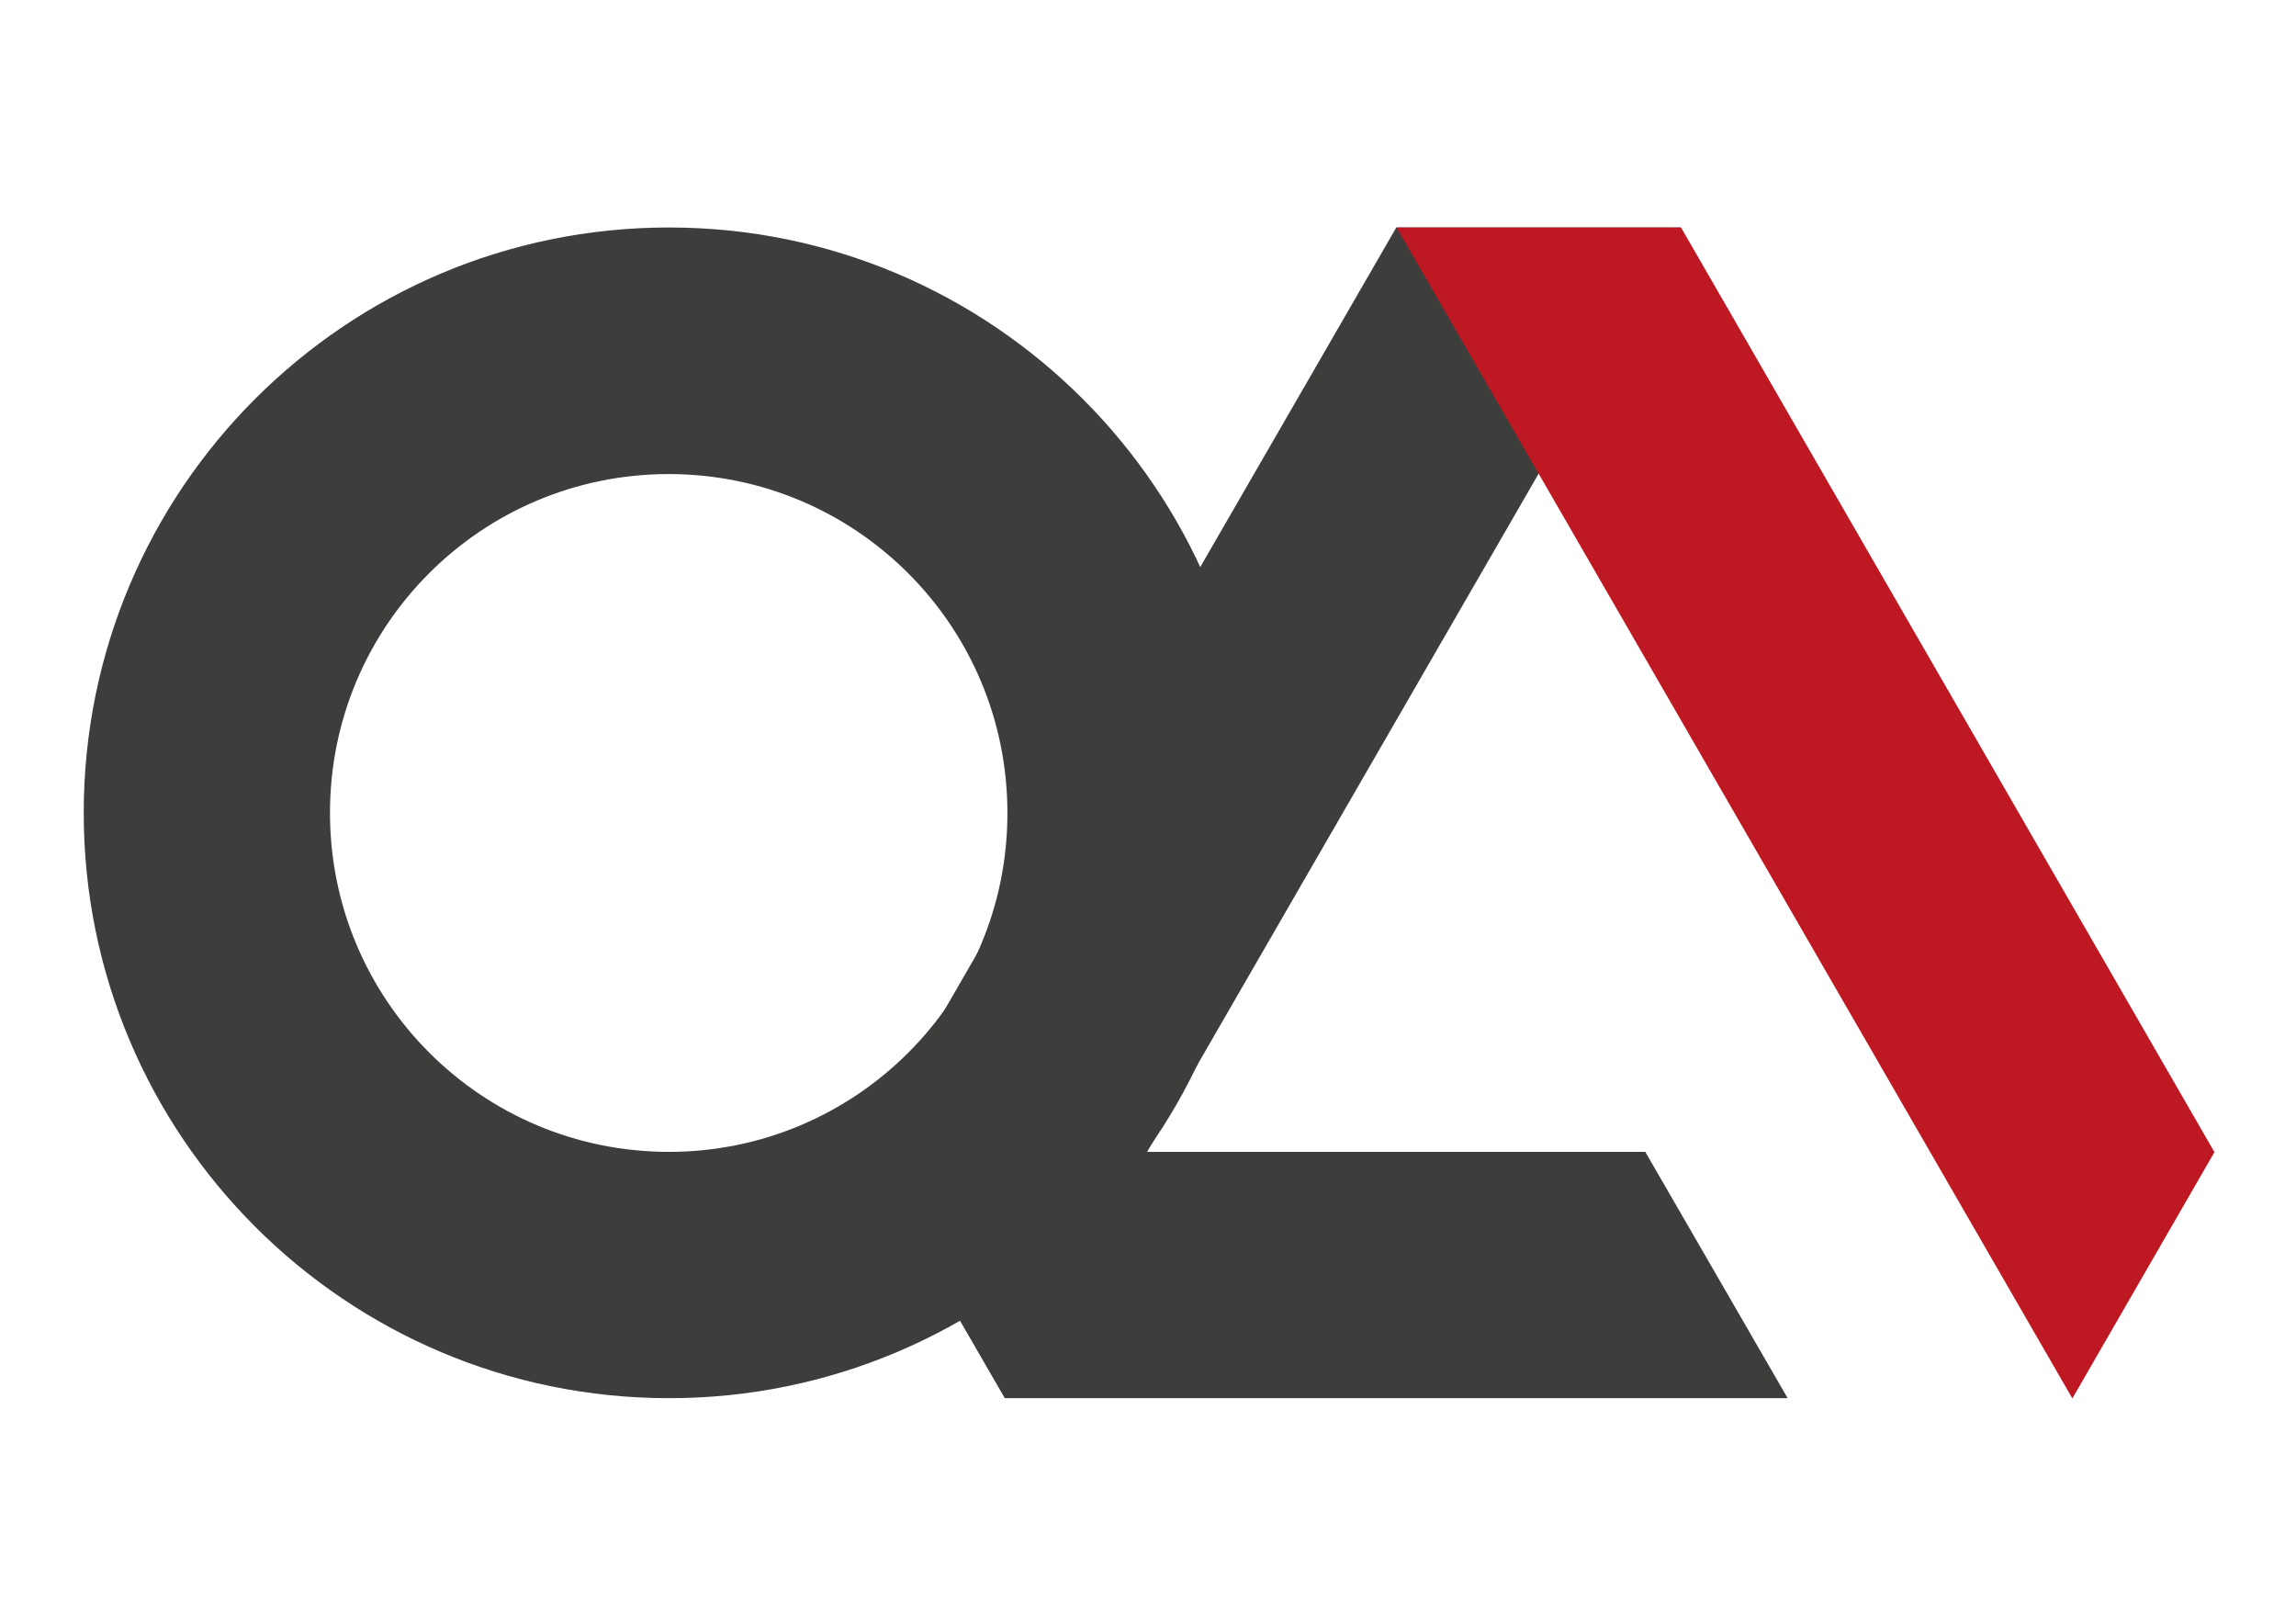
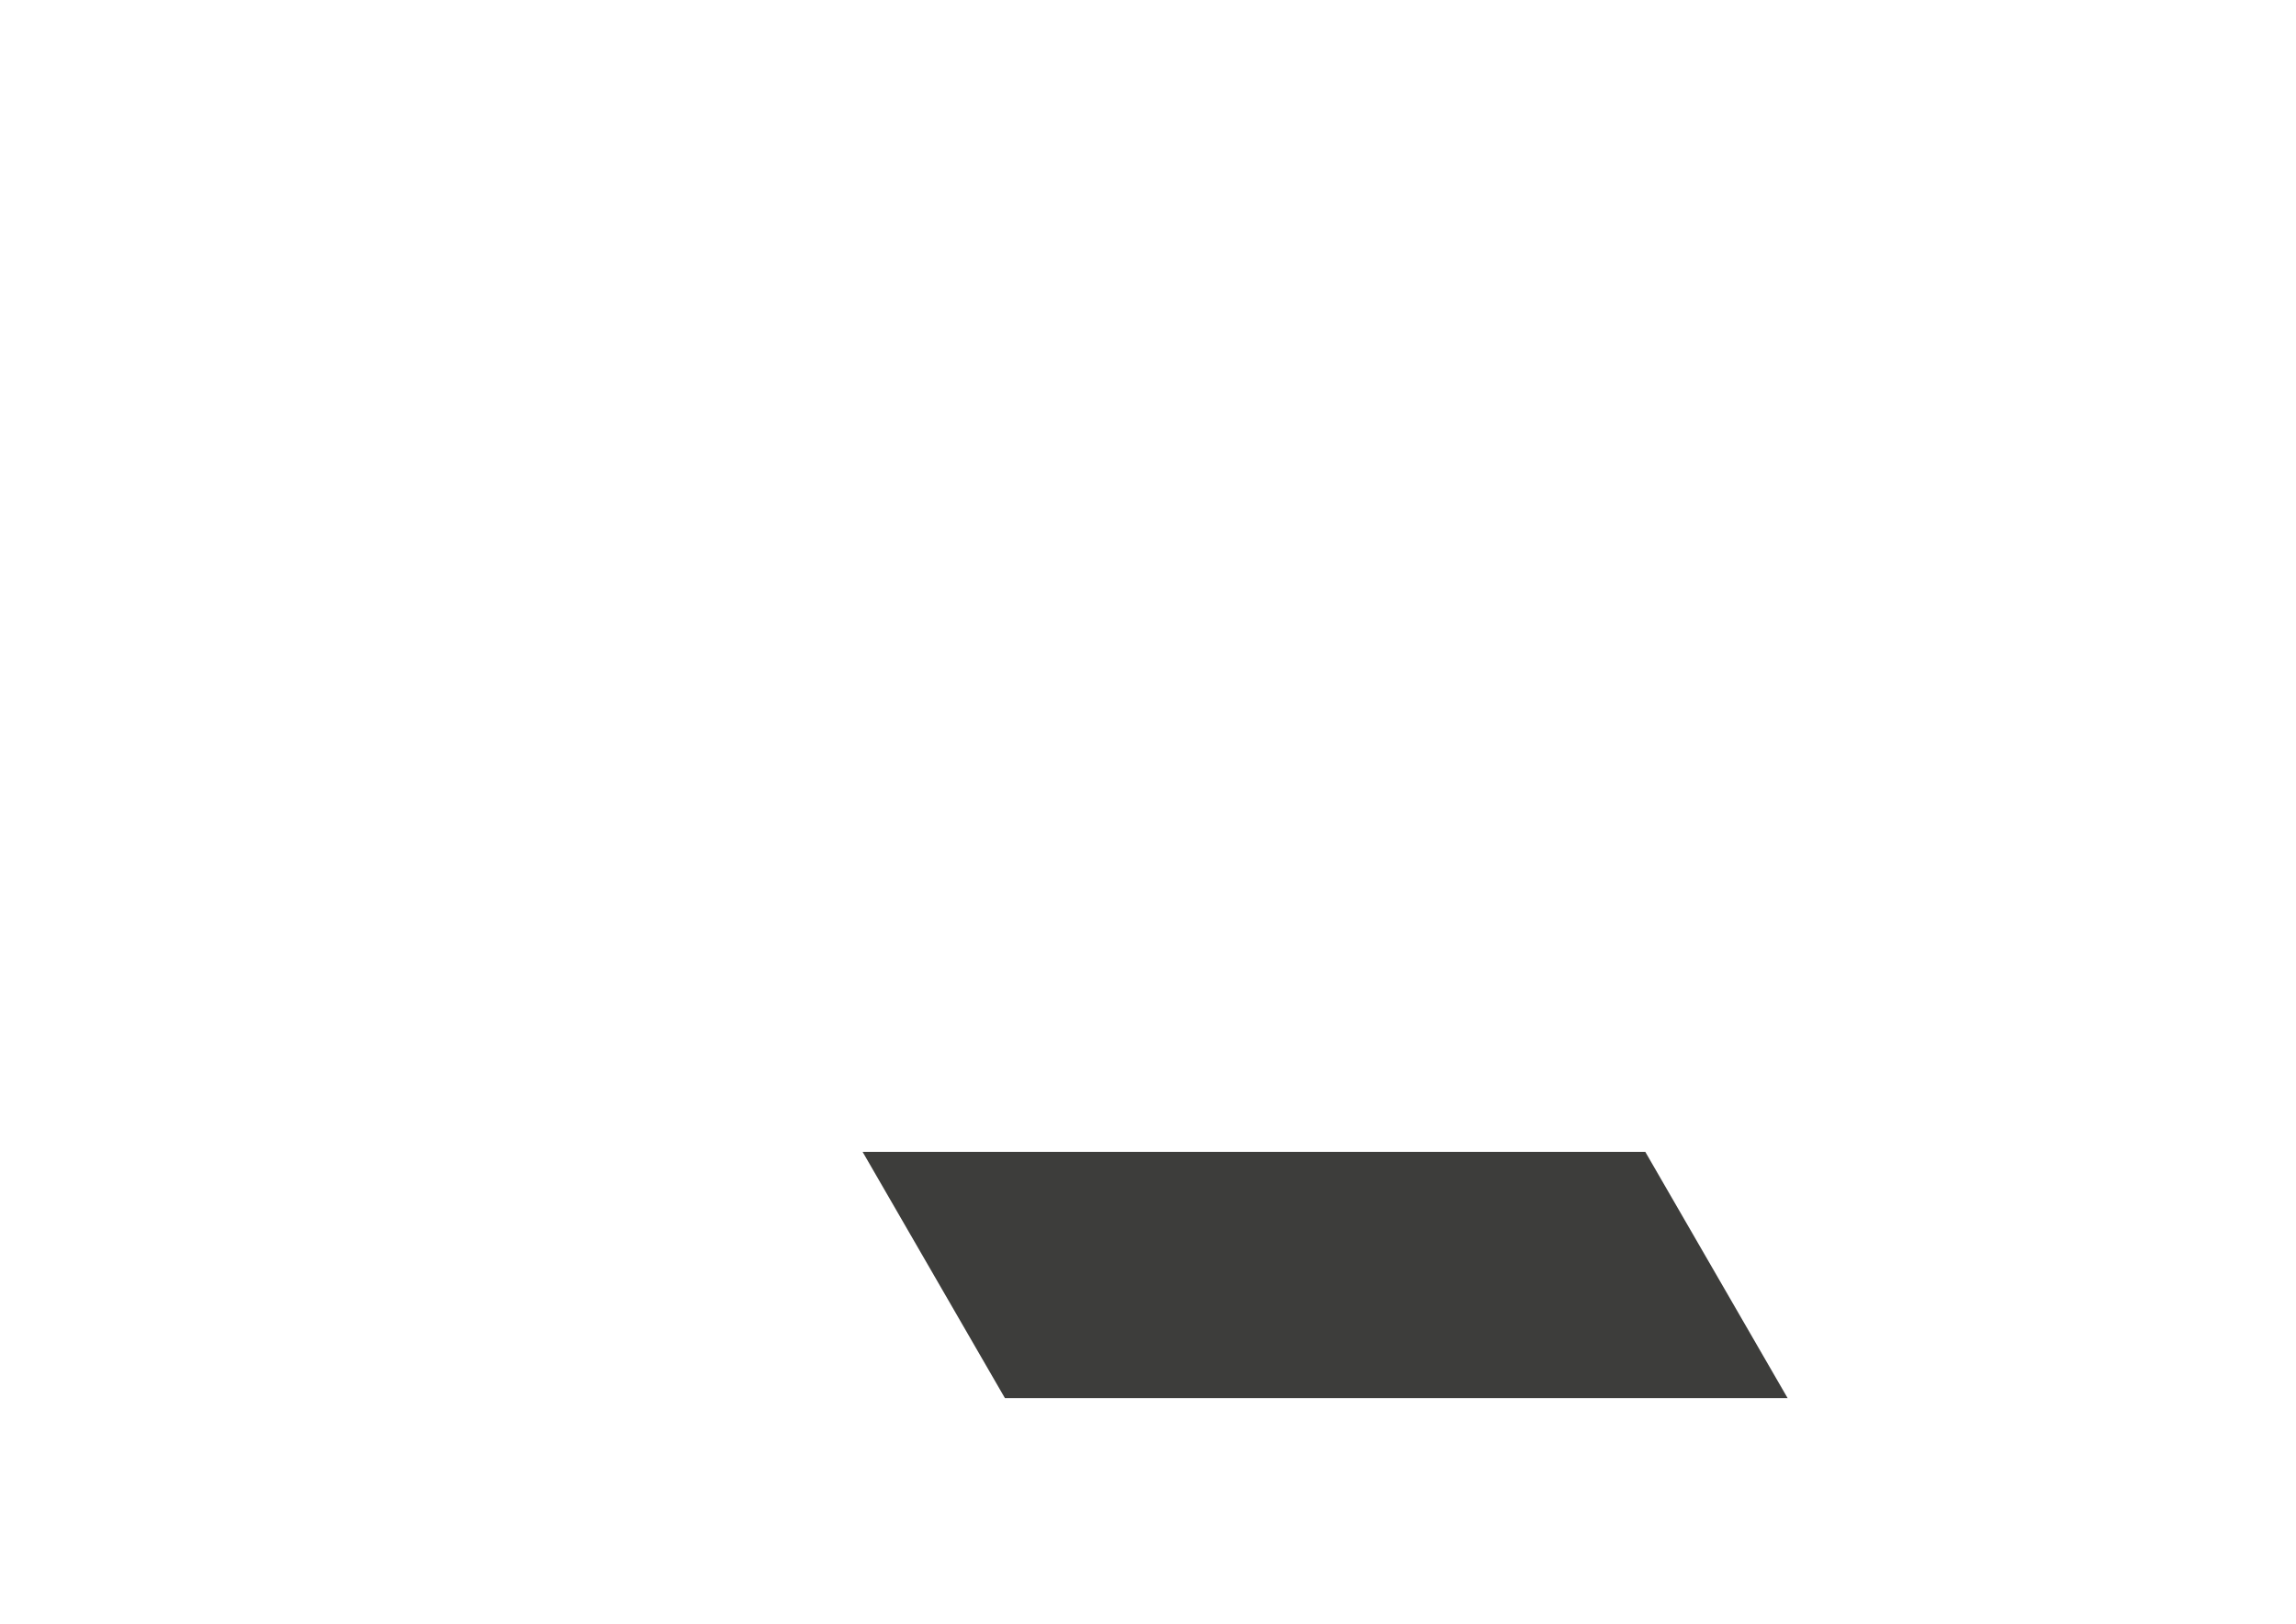
<svg xmlns="http://www.w3.org/2000/svg" id="Calque_1" x="0px" y="0px" viewBox="0 0 841.9 595.3" style="enable-background:new 0 0 841.9 595.3;" xml:space="preserve">
  <style type="text/css">
	.st0{fill:#3D3D3B;}
	.st1{fill:#BE1823;}
</style>
  <g>
-     <polygon class="st0" points="368.5,512.6 316.3,422.3 512,83.4 616.3,83.4  " />
-     <polygon class="st1" points="759.9,512.7 812,422.4 616.4,83.4 512.1,83.4  " />
    <polygon class="st0" points="603.3,422.3 316.3,422.3 368.5,512.6 655.5,512.6  " />
-     <path class="st0" d="M245.3,83.4C126.7,83.4,30.7,179.5,30.7,298s96.1,214.6,214.6,214.6S459.9,416.5,459.9,298   S363.8,83.4,245.3,83.4z M245.3,422.3C176.6,422.3,121,366.7,121,298s55.6-124.2,124.2-124.2c68.6,0,124.2,55.6,124.2,124.2   C369.5,366.7,313.8,422.3,245.3,422.3z" />
  </g>
</svg>